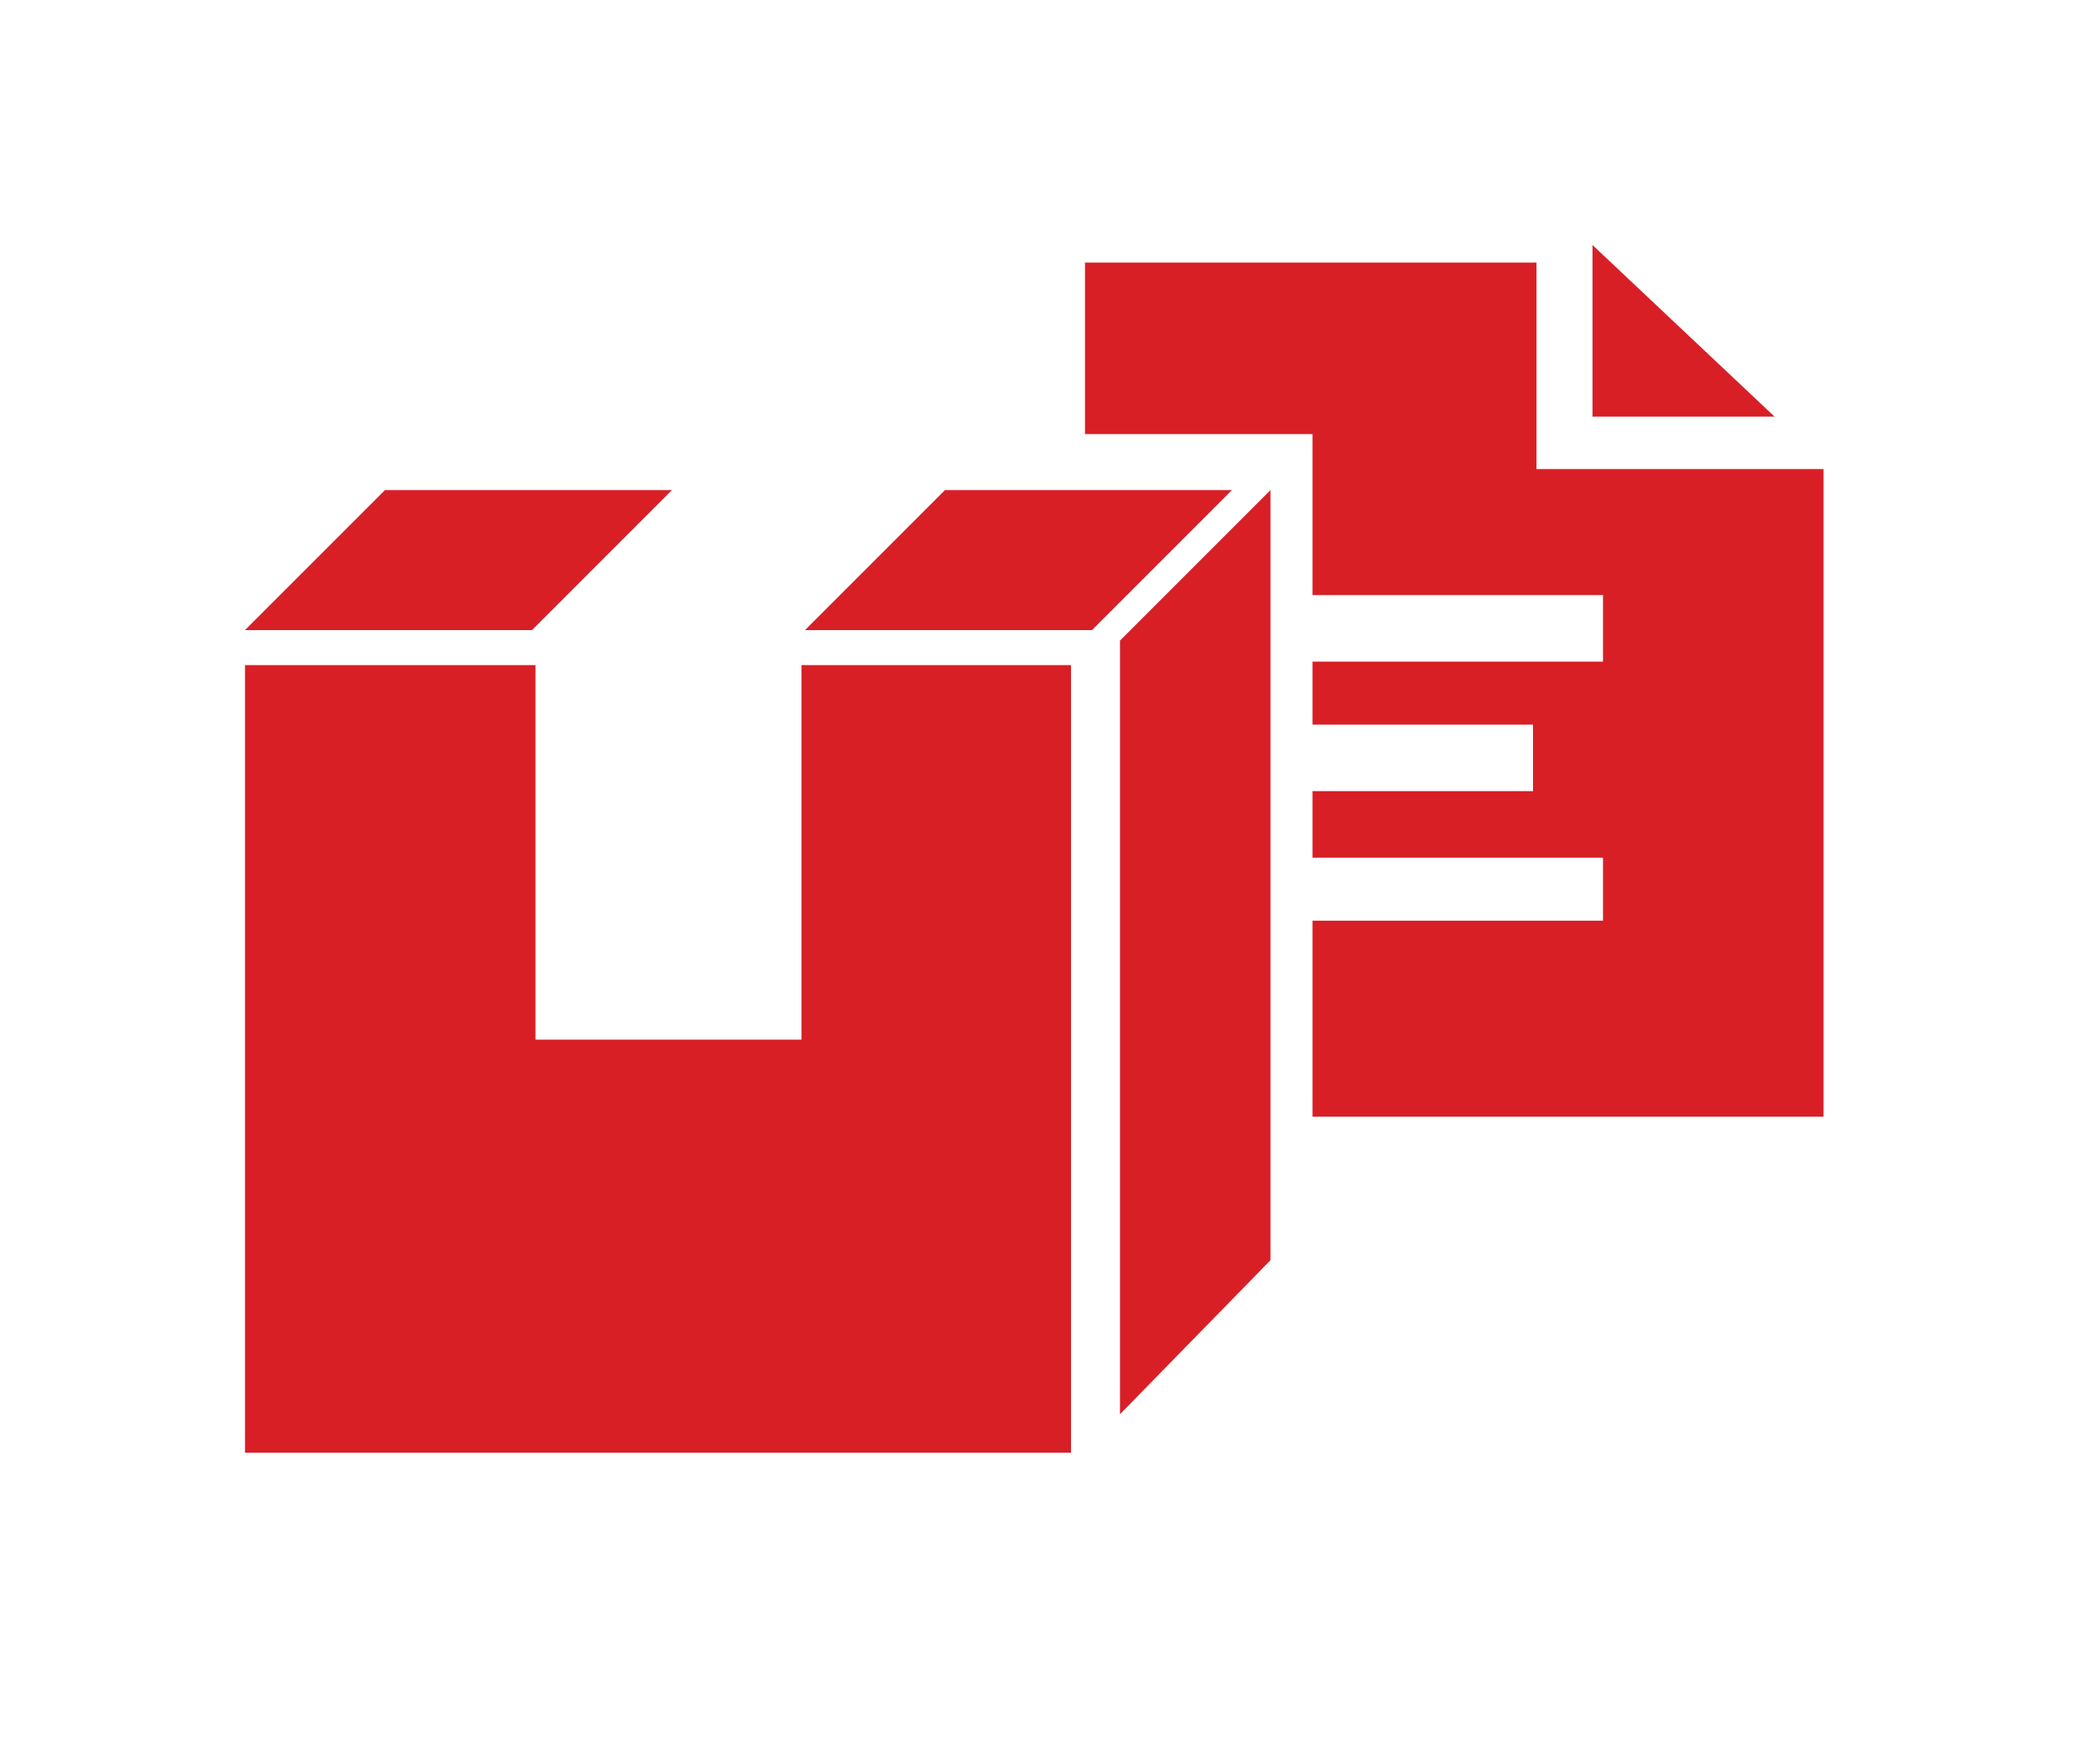
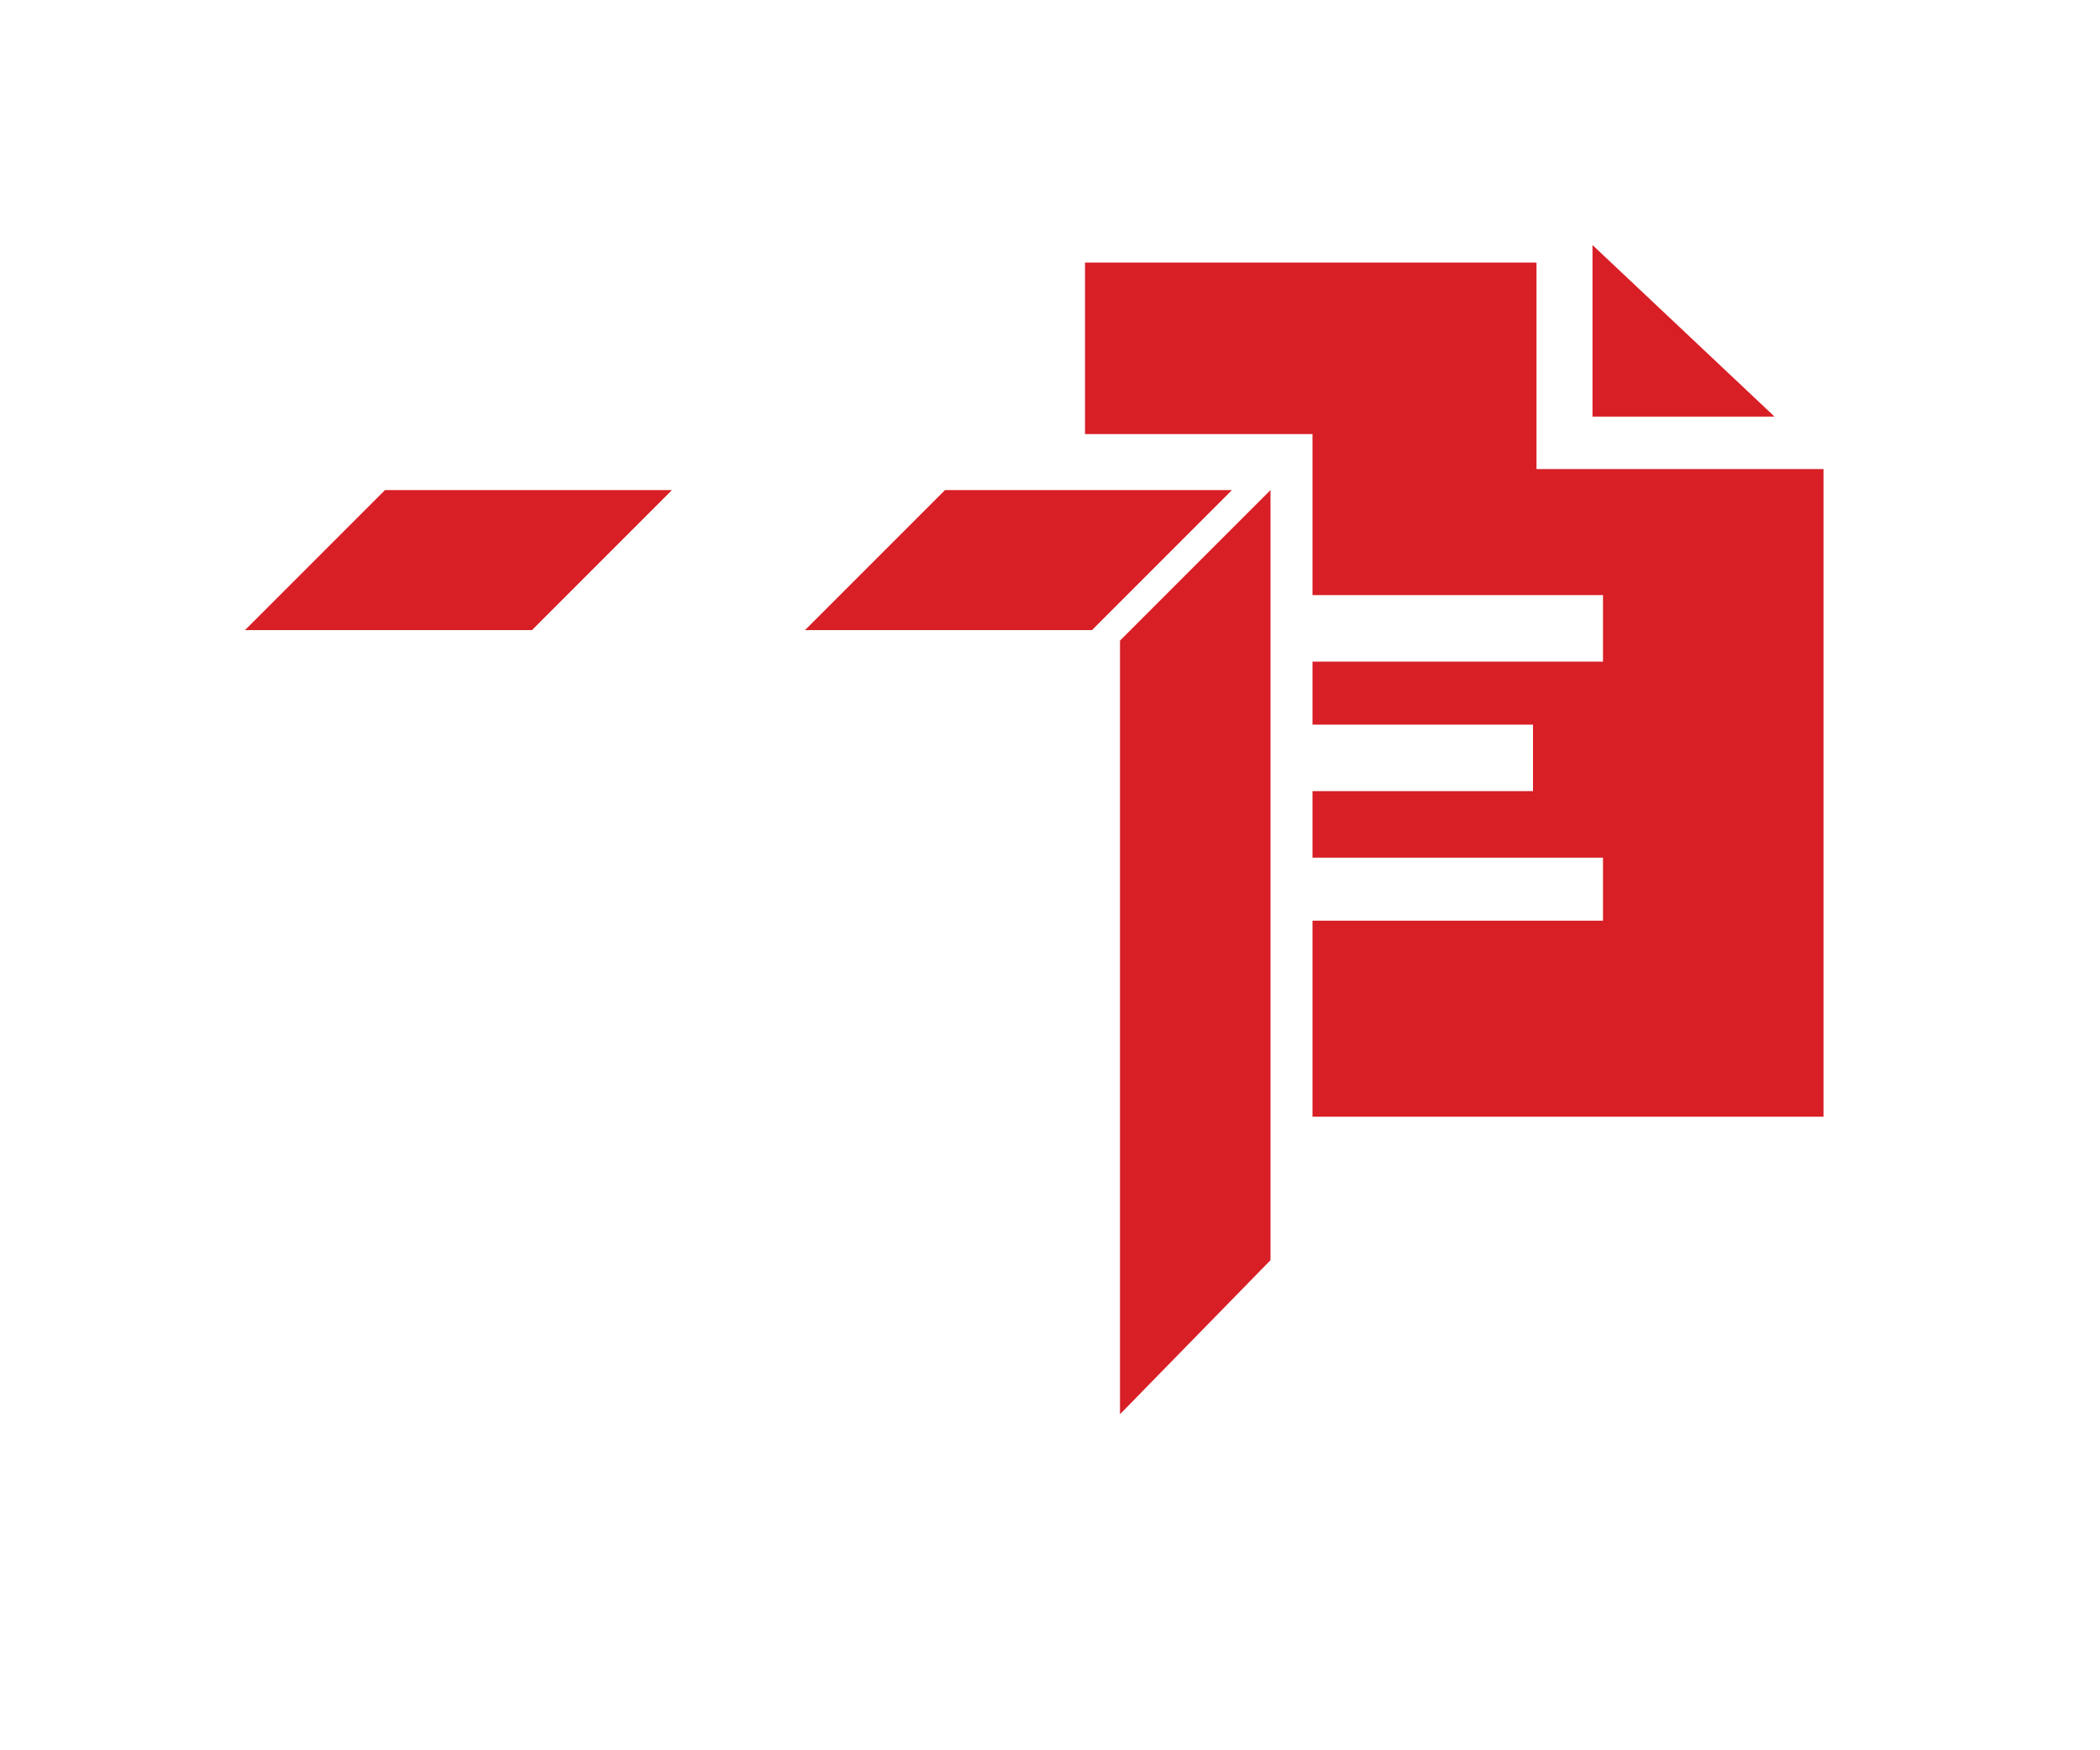
<svg xmlns="http://www.w3.org/2000/svg" id="Ebene_1" x="0px" y="0px" viewBox="0 0 60 50" style="enable-background:new 0 0 60 50;" xml:space="preserve">
  <style type="text/css">
	.st0{fill:#D81F26;}
</style>
  <path id="Shape" class="st0" d="M45.5,7v4.9h5.2L45.5,7L45.5,7z M37.5,18.9v1.8h6.3v1.9h-6.3v1.9h8.3v1.8h-8.3v5.6h14.6V13.4h-8.2  V7.5H31v4.9h6.5V17h8.3v1.9H37.5z" />
  <polygon id="Rectangle-6" class="st0" points="32,18.3 36.3,14 36.3,36 32,40.4 " />
-   <path id="Combined-Shape" class="st0" d="M15.3,19H7v22.5h23.6V19h-7.7v10.7h-7.6V19z" />
  <polygon id="Rectangle-5-Copy" class="st0" points="27,14 35.2,14 31.2,18 23,18 " />
  <polygon id="Rectangle-5-Copy-2" class="st0" points="11,14 19.2,14 15.2,18 7,18 " />
</svg>